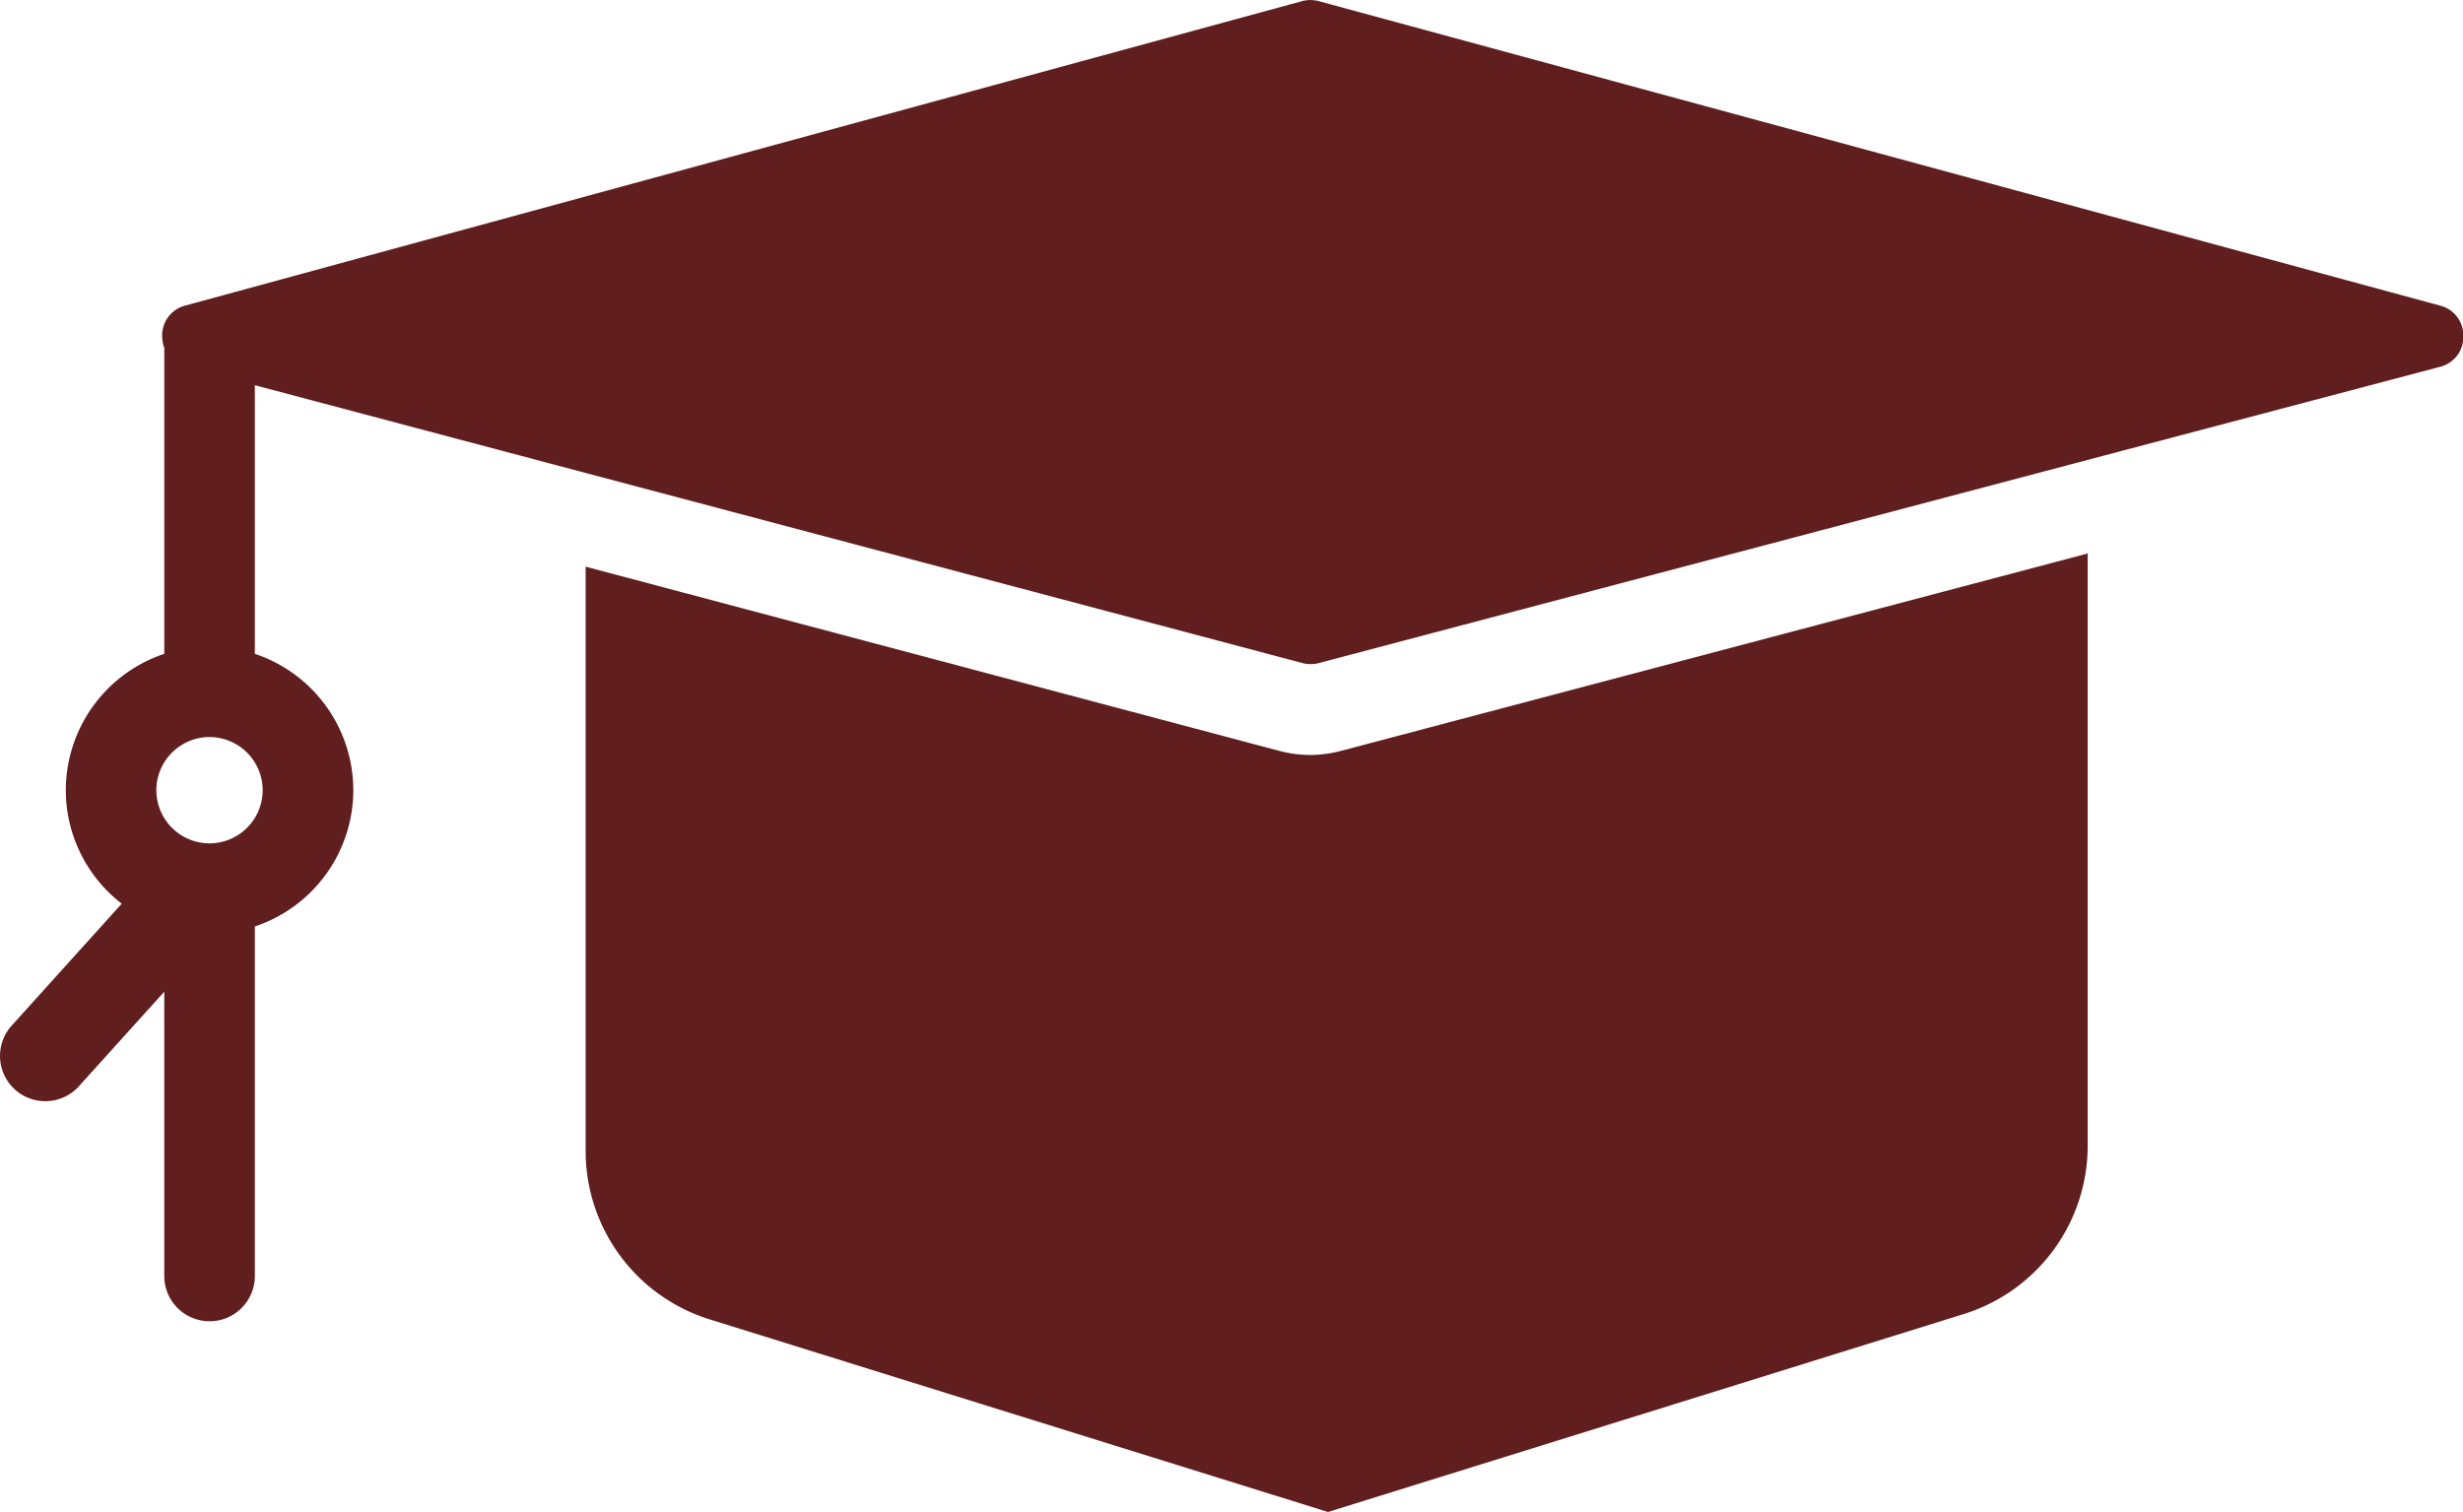
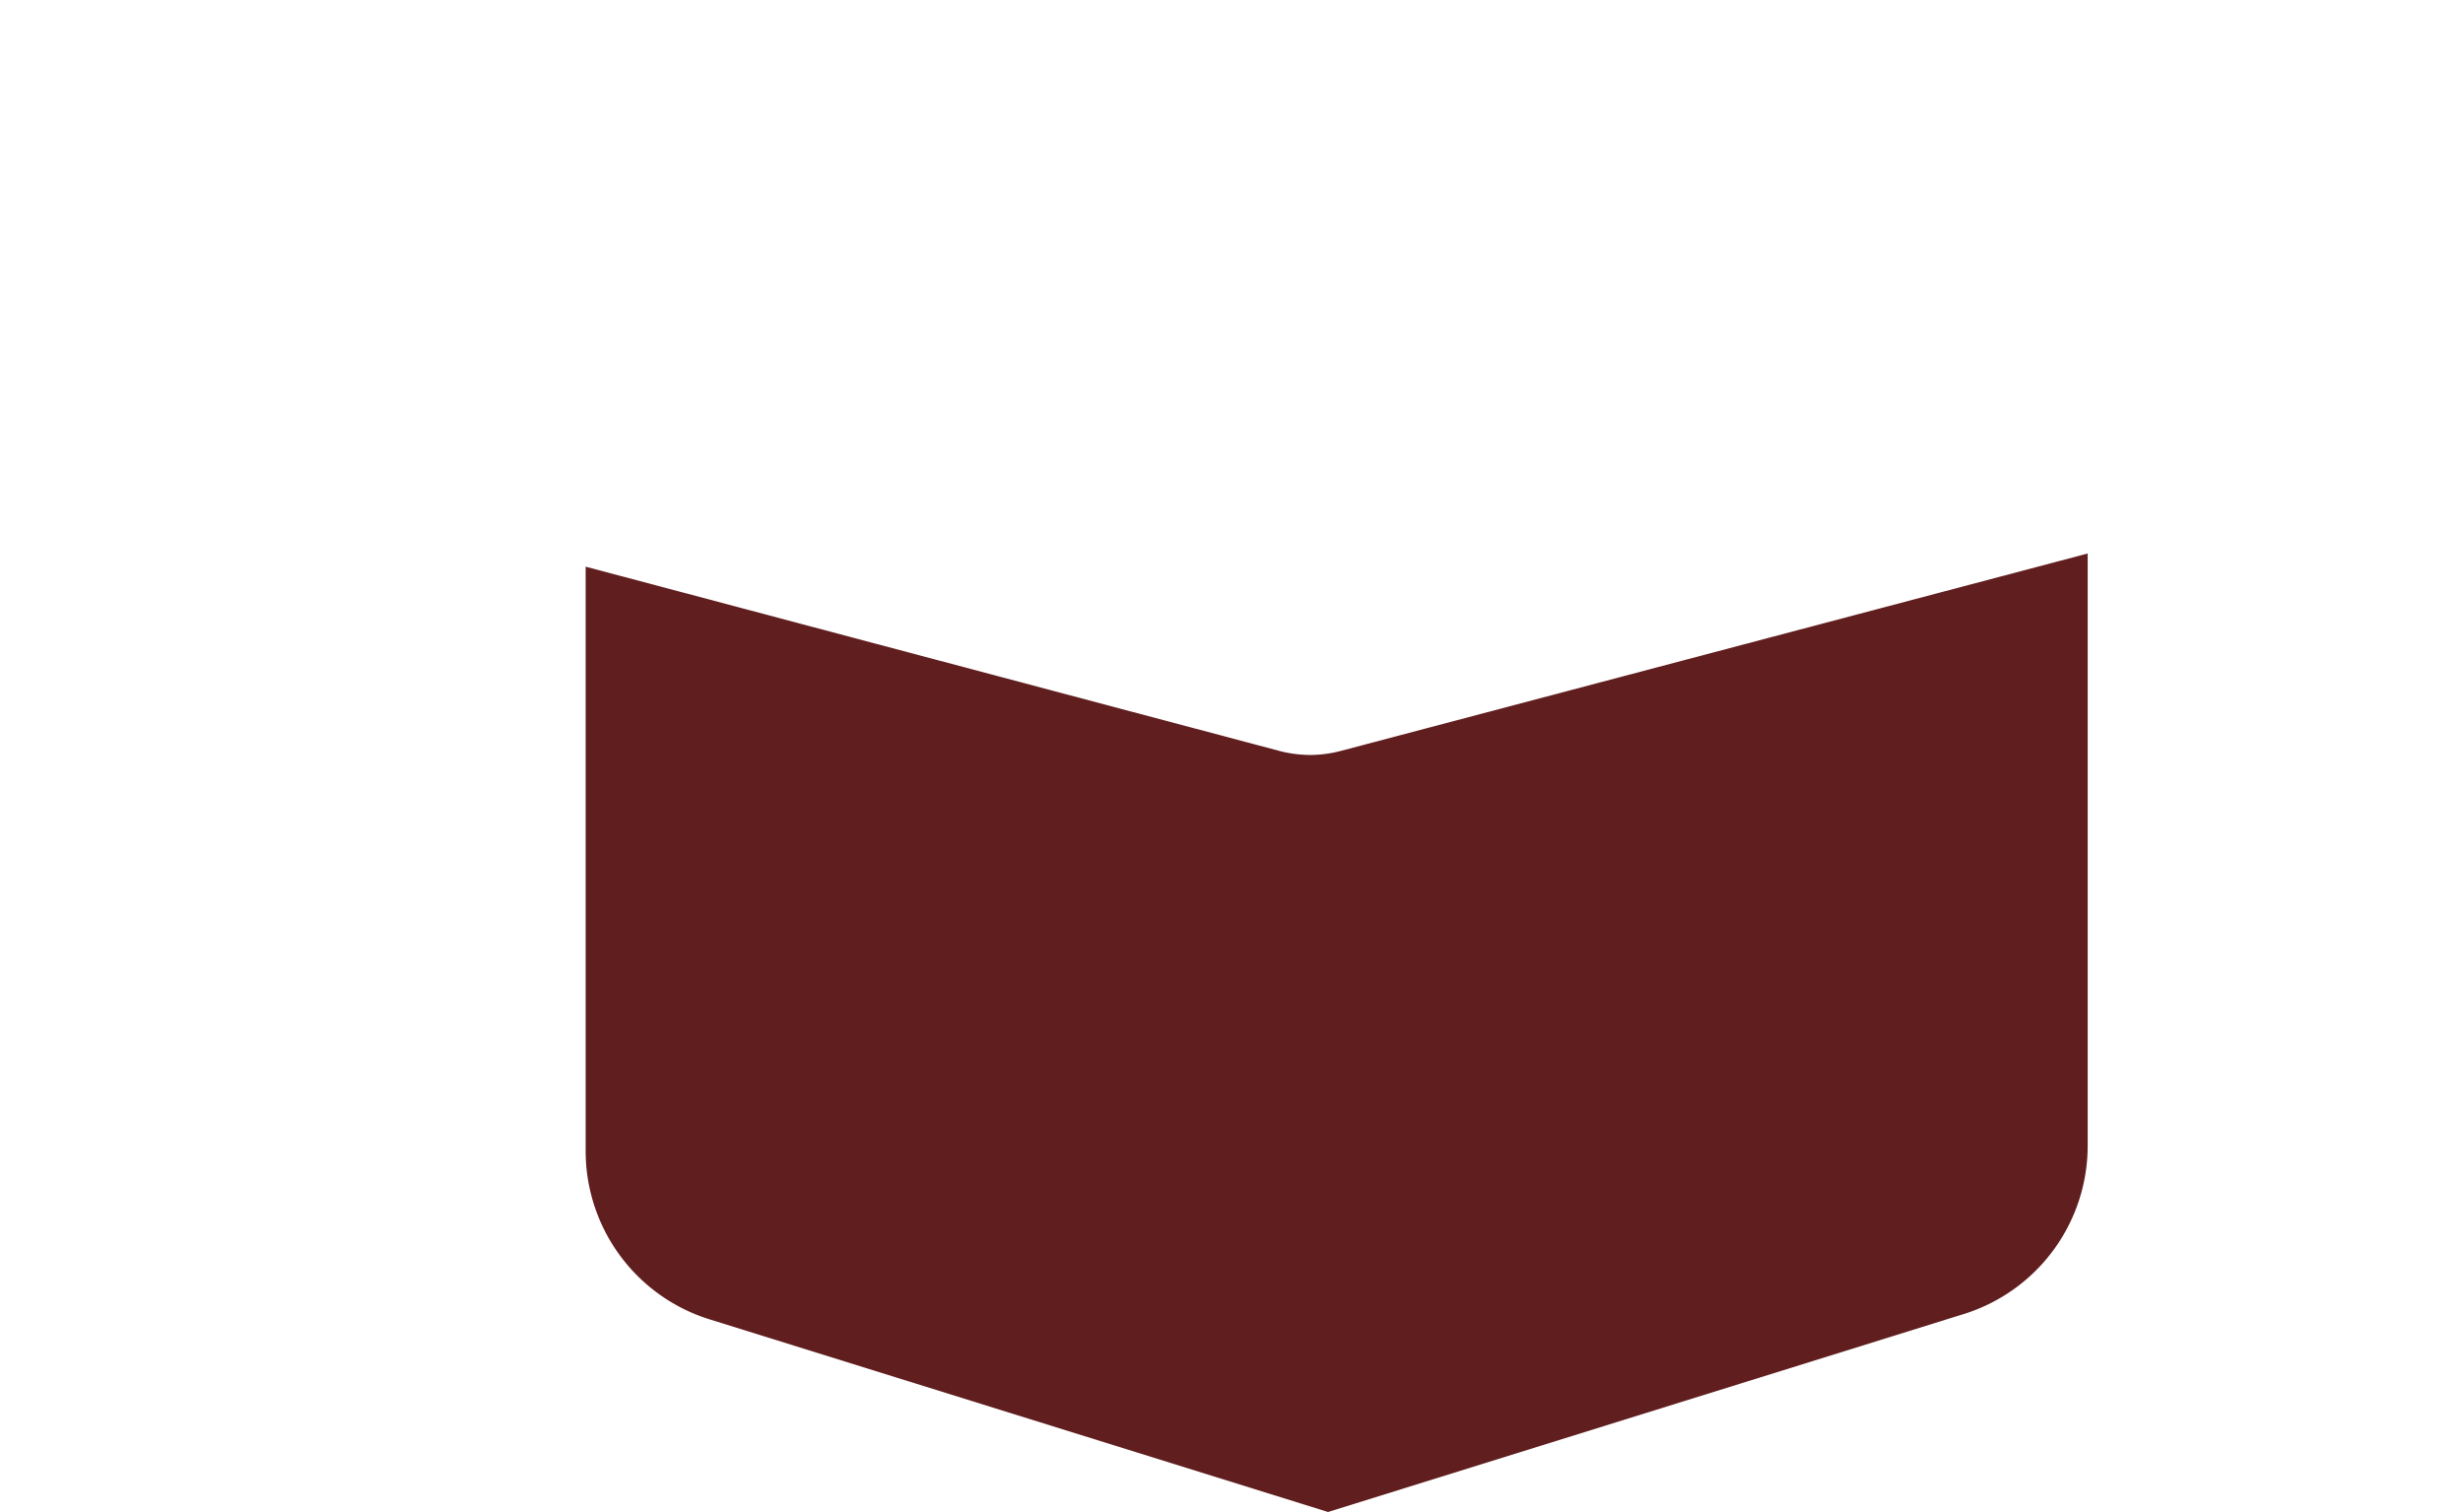
<svg xmlns="http://www.w3.org/2000/svg" width="38.502" height="23.641" viewBox="0 0 38.502 23.641">
  <g transform="translate(-29 -4503.657)">
    <path d="M95.083-139.4a1.919,1.919,0,0,1-.491-.064L83.75-142.344v9.136a2.757,2.757,0,0,0,1.937,2.632l9.668,3.012,9.938-3.095a2.757,2.757,0,0,0,1.937-2.632v-9.259l-11.658,3.082A1.918,1.918,0,0,1,95.083-139.4Z" transform="translate(-45.595 4654.861)" fill="#601e1e" />
-     <path d="M57.22-198.9,39.7-203.658a.5.5,0,0,0-.131-.017.5.5,0,0,0-.131.017L21.987-198.9a.48.48,0,0,0-.367.482.567.567,0,0,0,.033.181v4.784a2.25,2.25,0,0,0-1.539,2.131,2.242,2.242,0,0,0,.874,1.775l-1.72,1.906a.708.708,0,0,0,.051,1,.705.705,0,0,0,.474.182.706.706,0,0,0,.526-.234l1.334-1.478v4.445a.708.708,0,0,0,.708.708.708.708,0,0,0,.708-.708v-5.465a2.25,2.25,0,0,0,1.539-2.131,2.25,2.25,0,0,0-1.539-2.131v-4.2l5.172,1.372,11.205,2.972a.5.5,0,0,0,.255,0l12.02-3.177,5.5-1.453a.48.48,0,0,0,.371-.48A.48.48,0,0,0,57.22-198.9ZM22.36-190.49a.832.832,0,0,1-.831-.831.832.832,0,0,1,.831-.831.832.832,0,0,1,.831.831A.832.832,0,0,1,22.36-190.49Z" transform="translate(9.915 4707.333)" fill="#601e1e" />
  </g>
</svg>